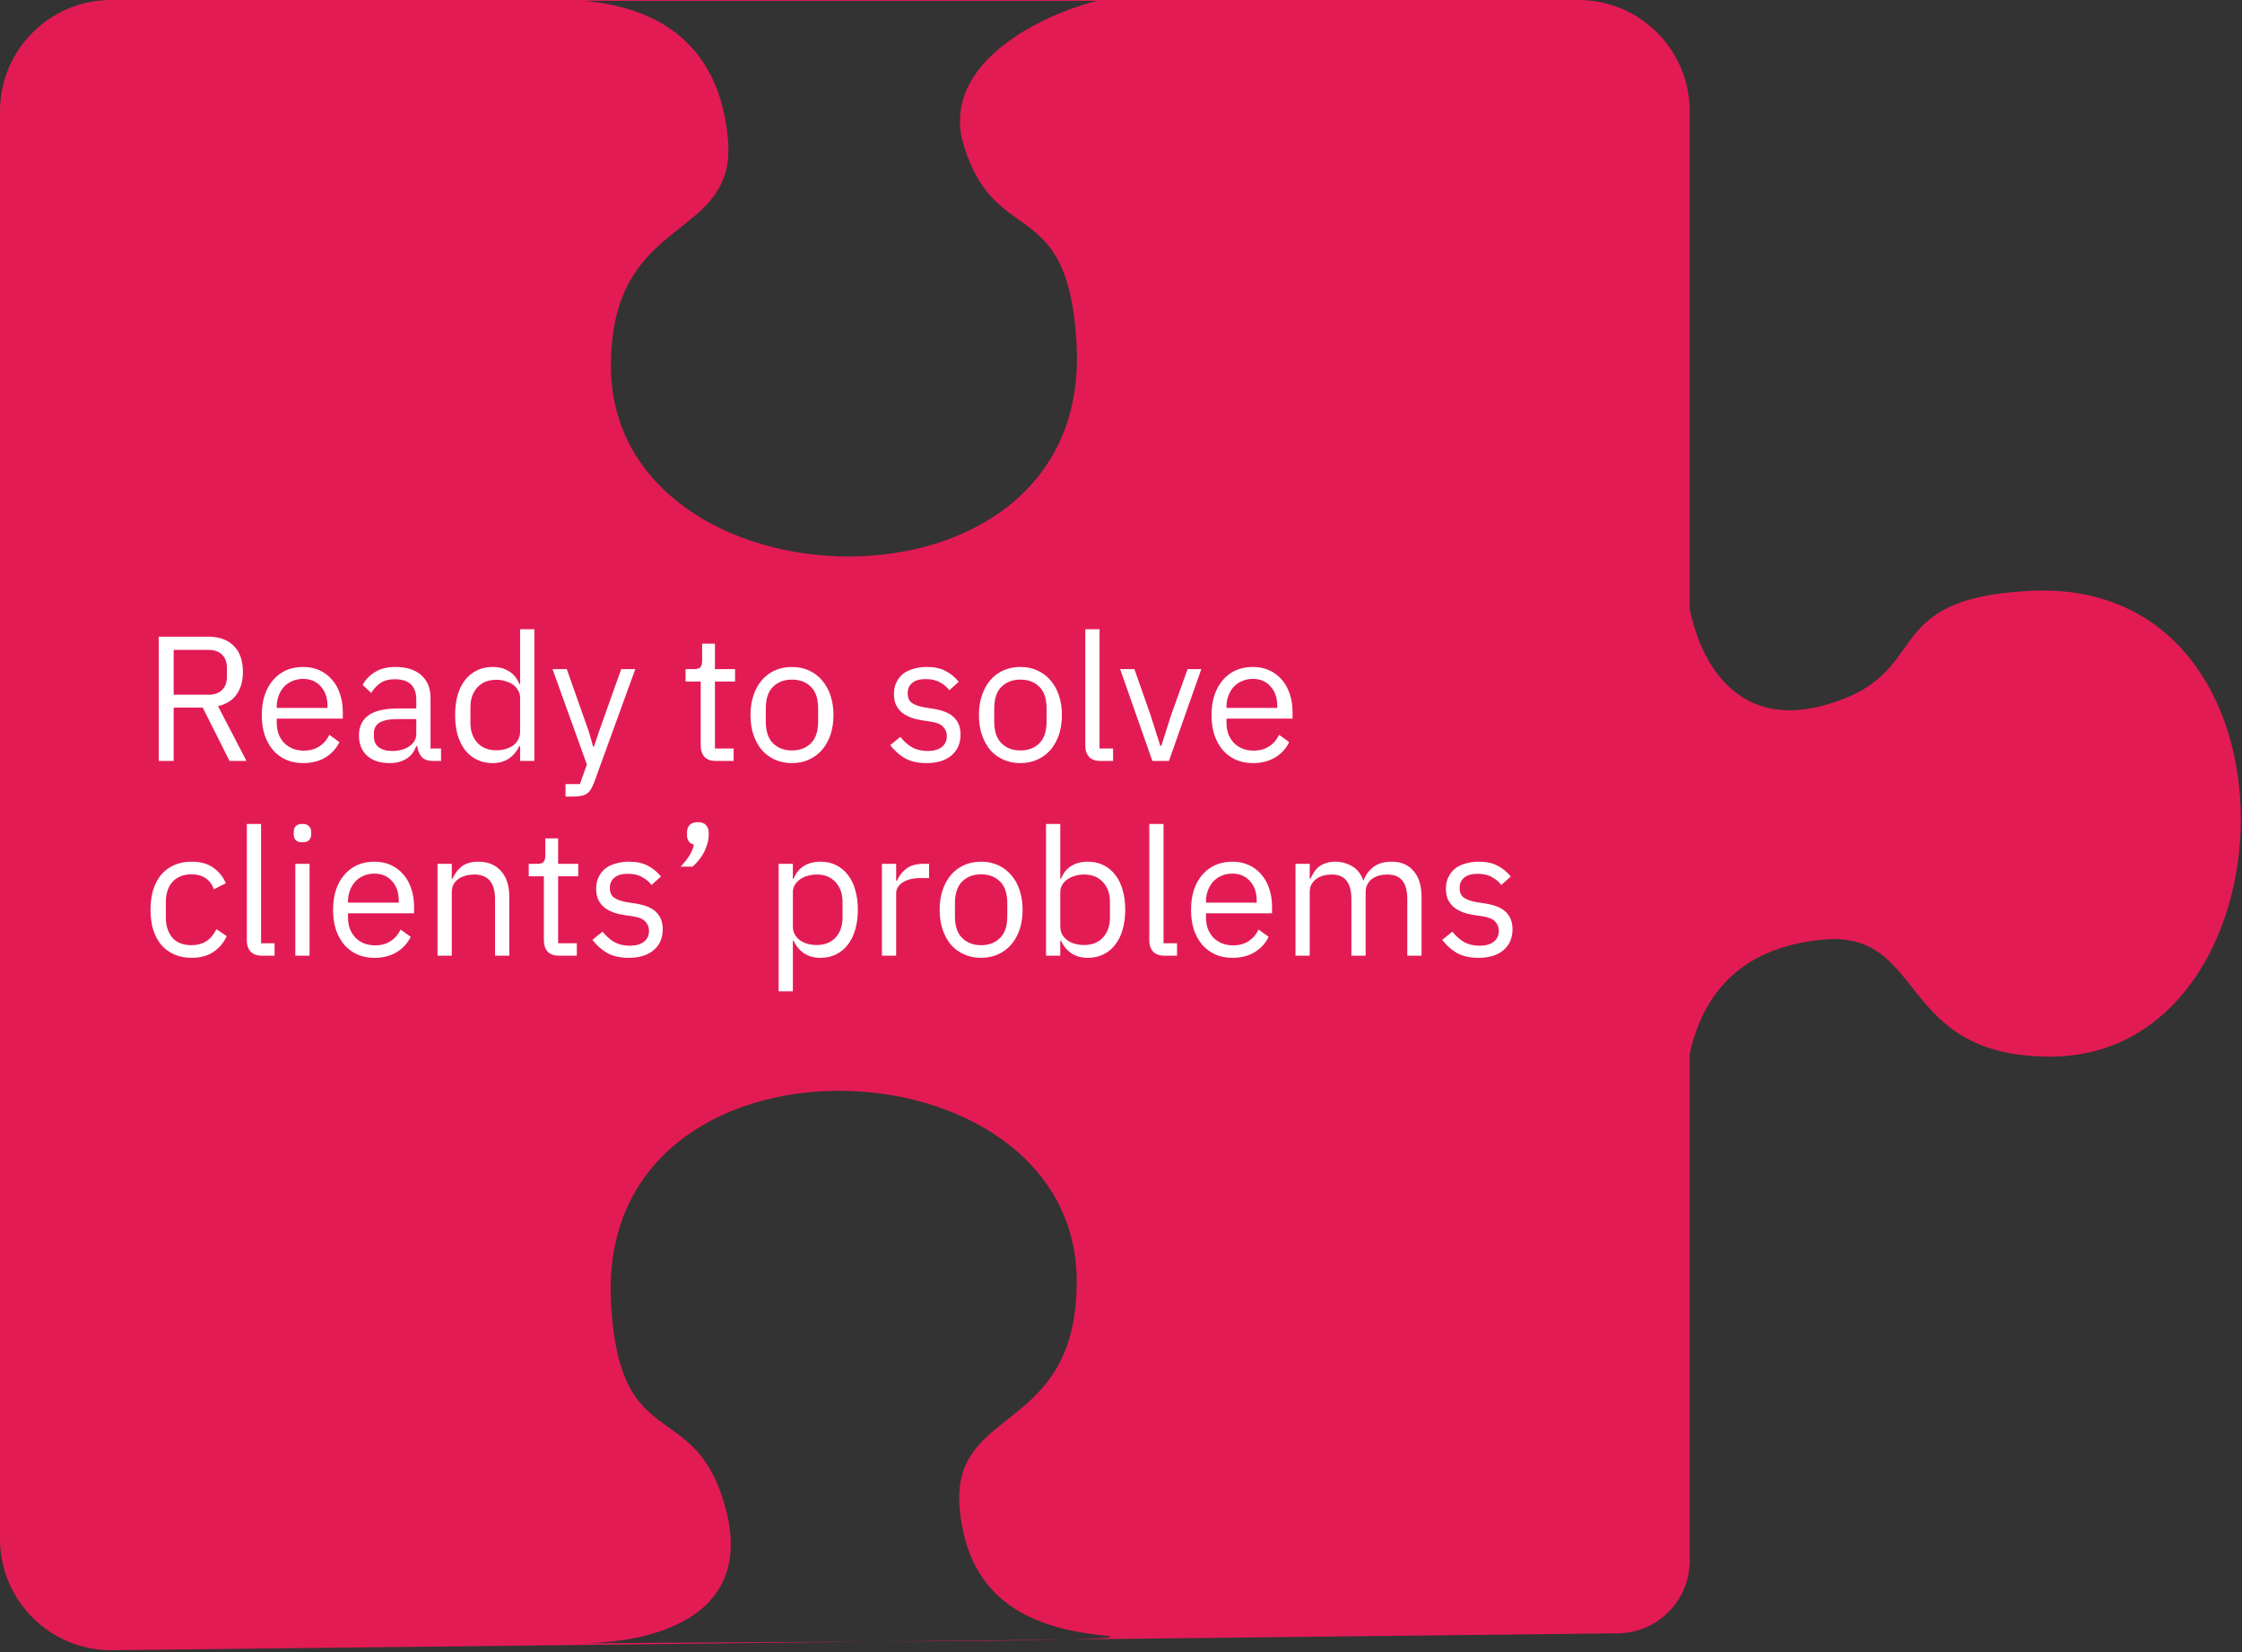
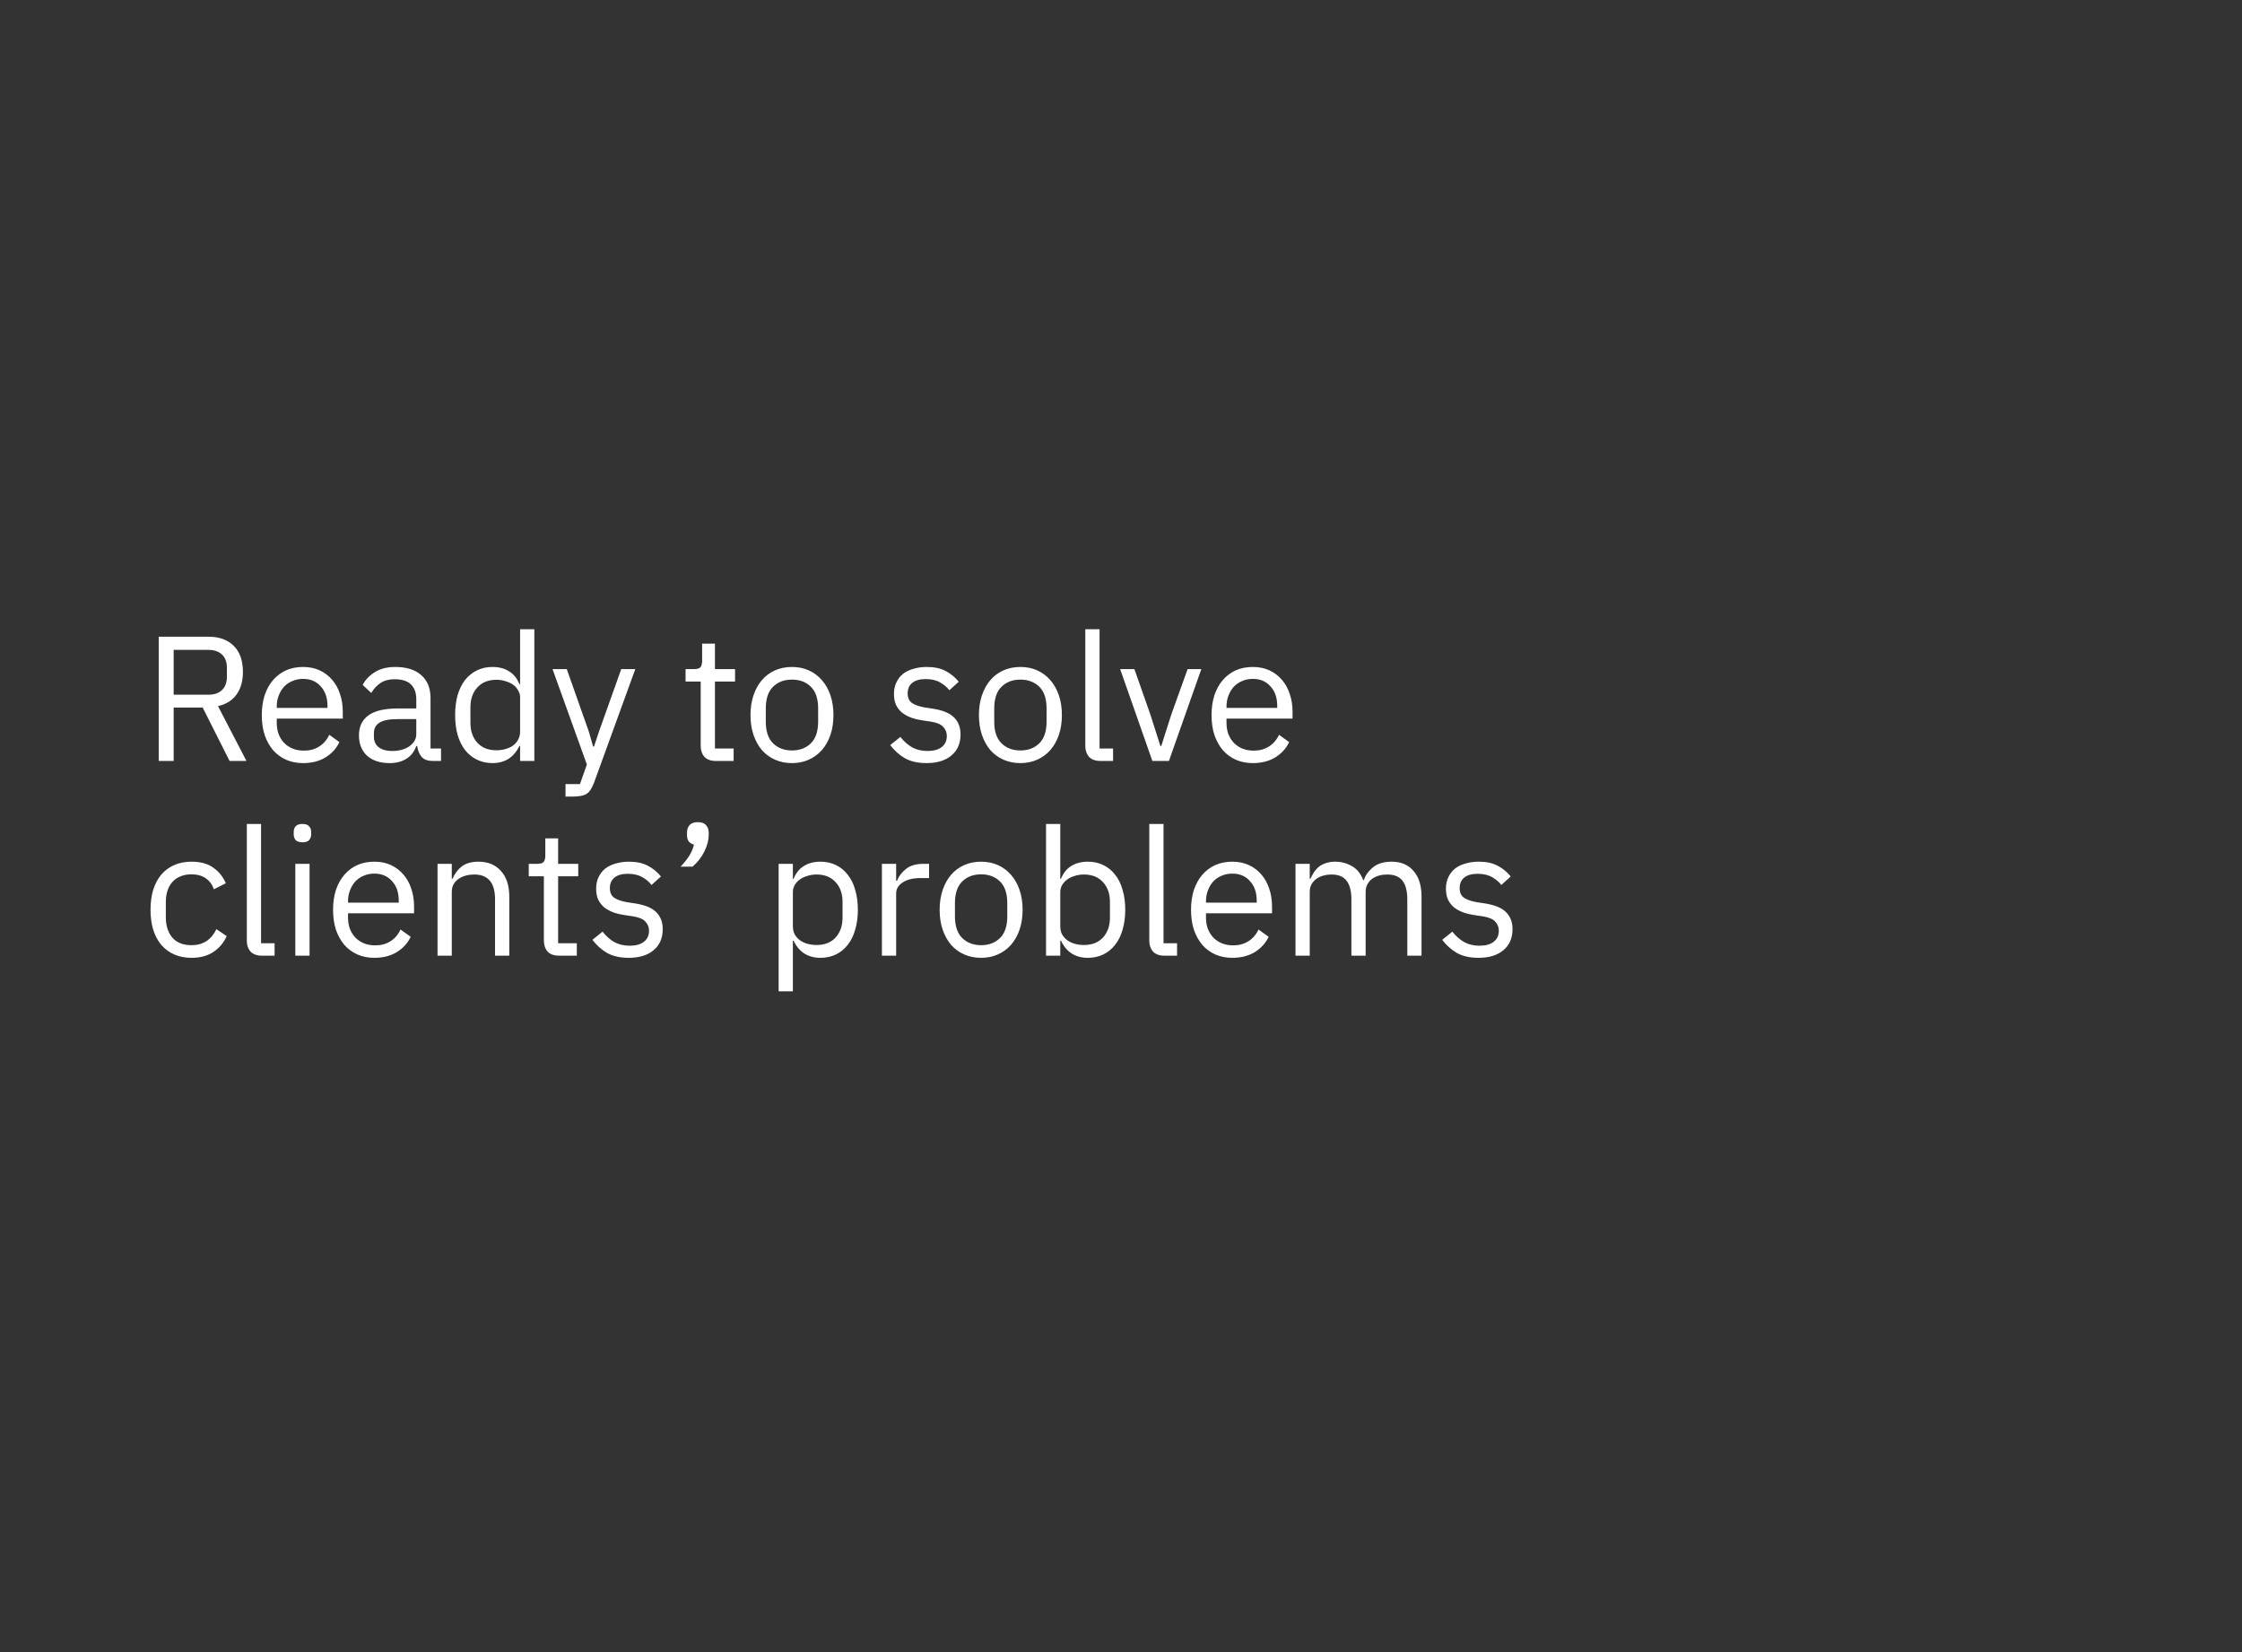
<svg xmlns="http://www.w3.org/2000/svg" width="403" height="297" viewBox="0 0 403 297" fill="none">
  <rect x="0" y="0" width="403" height="297" fill="#333333" stroke="none" />
-   <path d="M302.889 101.904C302.881 101.267 302.889 100.642 302.912 100.032C302.905 100.649 302.897 101.273 302.889 101.904C303.05 114.409 309.443 131.62 327.558 126.853C348.217 121.416 336.698 107.587 364.969 106.194C416.434 103.657 413.173 189.917 368.514 189.917C340.767 189.917 346.405 167.083 327.558 168.895C312.336 170.359 304.362 179.406 302.912 194.628C301.771 206.613 302.408 140.955 302.889 101.904Z" fill="#E31B54" />
-   <path fill-rule="evenodd" clip-rule="evenodd" d="M192.657 294.673L290.674 293.574C297.88 293.574 303.722 287.732 303.722 280.526V20C303.722 8.954 294.767 0 283.722 0H20C8.954 0 0 8.954 0 20V276.61C0 287.743 9.092 296.733 20.224 296.608L156.703 295.077C171.657 294.991 184.936 294.879 192.657 294.673ZM104.744 295.376C115.172 295.286 127.193 295.227 139.1 295.168C145.068 295.139 151.007 295.11 156.703 295.077L192.657 294.673C199.016 294.504 201.604 294.271 198.253 293.936C183.755 292.486 173.983 286.508 172.52 271.286C171.685 262.599 176.085 259.114 181.072 255.164C186.905 250.544 193.541 245.289 193.541 230.331C193.541 185.672 107.281 182.41 109.818 233.876C110.599 249.72 115.286 253.066 120.213 256.583C124.076 259.342 128.087 262.205 130.477 271.286C135.363 289.851 119.003 295.125 104.744 295.376ZM103.657 295.386L104.744 295.376C104.38 295.383 104.018 295.386 103.657 295.386ZM193.531 62.208C192.75 46.364 188.063 43.018 183.136 39.501C179.273 36.742 175.262 33.879 172.872 24.798C169.964 10.712 187.856 2.498 197.165 0.152L105.096 0.152C120.319 1.602 129.366 9.575 130.829 24.798C131.665 33.484 127.264 36.97 122.277 40.919C116.444 45.539 109.808 50.795 109.808 65.753C109.808 110.412 196.068 113.674 193.531 62.208Z" fill="#E31B54" />
  <path d="M31.217 136.775H28.529V114.439H37.425C39.387 114.439 40.913 114.983 42.001 116.071C43.11 117.159 43.665 118.727 43.665 120.775C43.665 122.417 43.281 123.772 42.513 124.839C41.766 125.884 40.657 126.577 39.185 126.919L44.305 136.775H41.265L36.433 127.175H31.217V136.775ZM37.425 124.871C38.491 124.871 39.313 124.593 39.889 124.039C40.486 123.484 40.785 122.695 40.785 121.671V120.007C40.785 118.983 40.486 118.193 39.889 117.639C39.313 117.084 38.491 116.807 37.425 116.807H31.217V124.871H37.425ZM54.481 137.159C53.35 137.159 52.326 136.956 51.409 136.551C50.513 136.145 49.734 135.569 49.073 134.823C48.433 134.055 47.931 133.148 47.569 132.103C47.227 131.036 47.057 129.841 47.057 128.519C47.057 127.217 47.227 126.033 47.569 124.967C47.931 123.9 48.433 122.993 49.073 122.247C49.734 121.479 50.513 120.892 51.409 120.487C52.326 120.081 53.35 119.879 54.481 119.879C55.59 119.879 56.582 120.081 57.457 120.487C58.331 120.892 59.078 121.457 59.697 122.183C60.315 122.887 60.785 123.729 61.105 124.711C61.446 125.692 61.617 126.769 61.617 127.943V129.159H49.745V129.927C49.745 130.631 49.851 131.292 50.065 131.911C50.299 132.508 50.619 133.031 51.025 133.479C51.451 133.927 51.963 134.279 52.561 134.535C53.179 134.791 53.873 134.919 54.641 134.919C55.686 134.919 56.593 134.673 57.361 134.183C58.15 133.692 58.758 132.988 59.185 132.071L61.009 133.383C60.475 134.513 59.643 135.431 58.513 136.135C57.382 136.817 56.038 137.159 54.481 137.159ZM54.481 122.023C53.777 122.023 53.137 122.151 52.561 122.407C51.985 122.641 51.483 122.983 51.057 123.431C50.651 123.879 50.331 124.412 50.097 125.031C49.862 125.628 49.745 126.289 49.745 127.015V127.239H58.865V126.887C58.865 125.415 58.459 124.241 57.649 123.367C56.859 122.471 55.803 122.023 54.481 122.023ZM77.835 136.775C76.875 136.775 76.182 136.519 75.755 136.007C75.35 135.495 75.094 134.855 74.987 134.087H74.827C74.465 135.111 73.867 135.879 73.035 136.391C72.203 136.903 71.211 137.159 70.059 137.159C68.31 137.159 66.945 136.711 65.963 135.815C65.003 134.919 64.523 133.703 64.523 132.167C64.523 130.609 65.089 129.415 66.219 128.583C67.371 127.751 69.153 127.335 71.563 127.335H74.827V125.703C74.827 124.529 74.507 123.633 73.867 123.015C73.227 122.396 72.246 122.087 70.923 122.087C69.921 122.087 69.078 122.311 68.395 122.759C67.734 123.207 67.179 123.804 66.731 124.551L65.195 123.111C65.643 122.215 66.358 121.457 67.339 120.839C68.321 120.199 69.558 119.879 71.051 119.879C73.057 119.879 74.614 120.369 75.723 121.351C76.833 122.332 77.387 123.697 77.387 125.447V134.535H79.275V136.775H77.835ZM70.475 134.983C71.115 134.983 71.702 134.908 72.235 134.759C72.769 134.609 73.227 134.396 73.611 134.119C73.995 133.841 74.294 133.521 74.507 133.159C74.721 132.796 74.827 132.401 74.827 131.975V129.255H71.435C69.963 129.255 68.886 129.468 68.203 129.895C67.542 130.321 67.211 130.94 67.211 131.751V132.423C67.211 133.233 67.499 133.863 68.075 134.311C68.673 134.759 69.473 134.983 70.475 134.983ZM93.489 134.087H93.361C92.358 136.135 90.748 137.159 88.529 137.159C87.505 137.159 86.577 136.956 85.745 136.551C84.913 136.145 84.198 135.569 83.601 134.823C83.025 134.076 82.577 133.169 82.257 132.103C81.958 131.036 81.809 129.841 81.809 128.519C81.809 127.196 81.958 126.001 82.257 124.935C82.577 123.868 83.025 122.961 83.601 122.215C84.198 121.468 84.913 120.892 85.745 120.487C86.577 120.081 87.505 119.879 88.529 119.879C89.681 119.879 90.662 120.135 91.473 120.647C92.305 121.137 92.934 121.905 93.361 122.951H93.489V113.095H96.049V136.775H93.489V134.087ZM89.233 134.855C89.809 134.855 90.353 134.78 90.865 134.631C91.398 134.481 91.857 134.268 92.241 133.991C92.625 133.692 92.924 133.34 93.137 132.935C93.372 132.508 93.489 132.028 93.489 131.495V125.351C93.489 124.903 93.372 124.487 93.137 124.103C92.924 123.697 92.625 123.356 92.241 123.079C91.857 122.801 91.398 122.588 90.865 122.439C90.353 122.268 89.809 122.183 89.233 122.183C87.782 122.183 86.641 122.641 85.809 123.559C84.977 124.455 84.561 125.639 84.561 127.111V129.927C84.561 131.399 84.977 132.593 85.809 133.511C86.641 134.407 87.782 134.855 89.233 134.855ZM111.667 120.263H114.195L106.803 140.615C106.611 141.105 106.419 141.511 106.227 141.831C106.035 142.172 105.801 142.439 105.523 142.631C105.246 142.823 104.894 142.961 104.467 143.047C104.062 143.132 103.561 143.175 102.963 143.175H101.651V140.935H104.243L105.491 137.415L99.316 120.263H101.875L105.843 131.495L106.611 134.183H106.771L107.667 131.495L111.667 120.263ZM128.671 136.775C127.775 136.775 127.092 136.529 126.623 136.039C126.175 135.527 125.951 134.865 125.951 134.055V122.503H123.231V120.263H124.767C125.321 120.263 125.695 120.156 125.887 119.943C126.1 119.708 126.207 119.313 126.207 118.759V115.687H128.511V120.263H132.127V122.503H128.511V134.535H131.871V136.775H128.671ZM142.356 137.159C141.247 137.159 140.234 136.956 139.316 136.551C138.399 136.145 137.61 135.569 136.948 134.823C136.308 134.055 135.807 133.148 135.444 132.103C135.082 131.036 134.9 129.841 134.9 128.519C134.9 127.217 135.082 126.033 135.444 124.967C135.807 123.9 136.308 122.993 136.948 122.247C137.61 121.479 138.399 120.892 139.316 120.487C140.234 120.081 141.247 119.879 142.356 119.879C143.466 119.879 144.468 120.081 145.364 120.487C146.282 120.892 147.071 121.479 147.732 122.247C148.394 122.993 148.906 123.9 149.268 124.967C149.631 126.033 149.812 127.217 149.812 128.519C149.812 129.841 149.631 131.036 149.268 132.103C148.906 133.148 148.394 134.055 147.732 134.823C147.071 135.569 146.282 136.145 145.364 136.551C144.468 136.956 143.466 137.159 142.356 137.159ZM142.356 134.887C143.743 134.887 144.874 134.46 145.748 133.607C146.623 132.753 147.06 131.452 147.06 129.703V127.335C147.06 125.585 146.623 124.284 145.748 123.431C144.874 122.577 143.743 122.151 142.356 122.151C140.97 122.151 139.839 122.577 138.964 123.431C138.09 124.284 137.652 125.585 137.652 127.335V129.703C137.652 131.452 138.09 132.753 138.964 133.607C139.839 134.46 140.97 134.887 142.356 134.887ZM166.545 137.159C165.009 137.159 163.719 136.871 162.673 136.295C161.649 135.697 160.764 134.908 160.017 133.927L161.841 132.455C162.481 133.265 163.196 133.895 163.985 134.343C164.775 134.769 165.692 134.983 166.737 134.983C167.825 134.983 168.668 134.748 169.265 134.279C169.884 133.809 170.193 133.148 170.193 132.295C170.193 131.655 169.98 131.111 169.553 130.663C169.148 130.193 168.401 129.873 167.313 129.703L166.001 129.511C165.233 129.404 164.529 129.244 163.889 129.031C163.249 128.796 162.684 128.497 162.193 128.135C161.724 127.751 161.351 127.281 161.073 126.727C160.817 126.172 160.689 125.511 160.689 124.743C160.689 123.932 160.839 123.228 161.137 122.631C161.436 122.012 161.841 121.5 162.353 121.095C162.887 120.689 163.516 120.391 164.241 120.199C164.967 119.985 165.745 119.879 166.577 119.879C167.921 119.879 169.041 120.113 169.937 120.583C170.855 121.052 171.655 121.703 172.337 122.535L170.641 124.071C170.279 123.559 169.745 123.1 169.041 122.695C168.337 122.268 167.452 122.055 166.385 122.055C165.319 122.055 164.508 122.289 163.953 122.759C163.42 123.207 163.153 123.825 163.153 124.615C163.153 125.425 163.42 126.012 163.953 126.375C164.508 126.737 165.297 127.004 166.321 127.175L167.601 127.367C169.436 127.644 170.737 128.177 171.505 128.967C172.273 129.735 172.657 130.748 172.657 132.007C172.657 133.607 172.113 134.865 171.025 135.783C169.937 136.7 168.444 137.159 166.545 137.159ZM183.419 137.159C182.31 137.159 181.296 136.956 180.379 136.551C179.462 136.145 178.672 135.569 178.011 134.823C177.371 134.055 176.87 133.148 176.507 132.103C176.144 131.036 175.963 129.841 175.963 128.519C175.963 127.217 176.144 126.033 176.507 124.967C176.87 123.9 177.371 122.993 178.011 122.247C178.672 121.479 179.462 120.892 180.379 120.487C181.296 120.081 182.31 119.879 183.419 119.879C184.528 119.879 185.531 120.081 186.427 120.487C187.344 120.892 188.134 121.479 188.795 122.247C189.456 122.993 189.968 123.9 190.331 124.967C190.694 126.033 190.875 127.217 190.875 128.519C190.875 129.841 190.694 131.036 190.331 132.103C189.968 133.148 189.456 134.055 188.795 134.823C188.134 135.569 187.344 136.145 186.427 136.551C185.531 136.956 184.528 137.159 183.419 137.159ZM183.419 134.887C184.806 134.887 185.936 134.46 186.811 133.607C187.686 132.753 188.123 131.452 188.123 129.703V127.335C188.123 125.585 187.686 124.284 186.811 123.431C185.936 122.577 184.806 122.151 183.419 122.151C182.032 122.151 180.902 122.577 180.027 123.431C179.152 124.284 178.715 125.585 178.715 127.335V129.703C178.715 131.452 179.152 132.753 180.027 133.607C180.902 134.46 182.032 134.887 183.419 134.887ZM197.805 136.775C196.909 136.775 196.227 136.529 195.757 136.039C195.309 135.527 195.085 134.887 195.085 134.119V113.095H197.645V134.535H200.077V136.775H197.805ZM207.139 136.775L201.347 120.263H203.907L206.787 128.455L208.579 134.087H208.739L210.531 128.455L213.475 120.263H215.939L210.115 136.775H207.139ZM225.199 137.159C224.069 137.159 223.045 136.956 222.127 136.551C221.231 136.145 220.453 135.569 219.791 134.823C219.151 134.055 218.65 133.148 218.287 132.103C217.946 131.036 217.775 129.841 217.775 128.519C217.775 127.217 217.946 126.033 218.287 124.967C218.65 123.9 219.151 122.993 219.791 122.247C220.453 121.479 221.231 120.892 222.127 120.487C223.045 120.081 224.069 119.879 225.199 119.879C226.309 119.879 227.301 120.081 228.175 120.487C229.05 120.892 229.797 121.457 230.415 122.183C231.034 122.887 231.503 123.729 231.823 124.711C232.165 125.692 232.335 126.769 232.335 127.943V129.159H220.463V129.927C220.463 130.631 220.57 131.292 220.783 131.911C221.018 132.508 221.338 133.031 221.743 133.479C222.17 133.927 222.682 134.279 223.279 134.535C223.898 134.791 224.591 134.919 225.359 134.919C226.405 134.919 227.311 134.673 228.079 134.183C228.869 133.692 229.477 132.988 229.903 132.071L231.727 133.383C231.194 134.513 230.362 135.431 229.231 136.135C228.101 136.817 226.757 137.159 225.199 137.159ZM225.199 122.023C224.495 122.023 223.855 122.151 223.279 122.407C222.703 122.641 222.202 122.983 221.775 123.431C221.37 123.879 221.05 124.412 220.815 125.031C220.581 125.628 220.463 126.289 220.463 127.015V127.239H229.583V126.887C229.583 125.415 229.178 124.241 228.367 123.367C227.578 122.471 226.522 122.023 225.199 122.023ZM34.417 172.159C33.265 172.159 32.23 171.956 31.313 171.551C30.395 171.145 29.617 170.569 28.977 169.823C28.358 169.076 27.878 168.169 27.537 167.103C27.217 166.036 27.057 164.841 27.057 163.519C27.057 162.196 27.217 161.001 27.537 159.935C27.878 158.868 28.358 157.961 28.977 157.215C29.617 156.468 30.395 155.892 31.313 155.487C32.23 155.081 33.265 154.879 34.417 154.879C36.059 154.879 37.371 155.241 38.353 155.967C39.355 156.671 40.102 157.599 40.593 158.751L38.449 159.839C38.15 158.985 37.659 158.324 36.977 157.855C36.294 157.385 35.441 157.151 34.417 157.151C33.649 157.151 32.977 157.279 32.401 157.535C31.825 157.769 31.345 158.111 30.961 158.559C30.577 158.985 30.289 159.508 30.097 160.127C29.905 160.724 29.809 161.385 29.809 162.111V164.927C29.809 166.377 30.193 167.572 30.961 168.511C31.75 169.428 32.902 169.887 34.417 169.887C36.486 169.887 37.979 168.927 38.897 167.007L40.753 168.255C40.219 169.449 39.419 170.399 38.353 171.103C37.307 171.807 35.995 172.159 34.417 172.159ZM47.087 171.775C46.191 171.775 45.508 171.529 45.038 171.039C44.59 170.527 44.367 169.887 44.367 169.119V148.095H46.926V169.535H49.358V171.775H47.087ZM54.365 151.391C53.811 151.391 53.405 151.263 53.149 151.007C52.915 150.729 52.797 150.377 52.797 149.951V149.535C52.797 149.108 52.915 148.767 53.149 148.511C53.405 148.233 53.811 148.095 54.365 148.095C54.92 148.095 55.315 148.233 55.549 148.511C55.805 148.767 55.933 149.108 55.933 149.535V149.951C55.933 150.377 55.805 150.729 55.549 151.007C55.315 151.263 54.92 151.391 54.365 151.391ZM53.085 155.263H55.645V171.775H53.085V155.263ZM67.293 172.159C66.163 172.159 65.139 171.956 64.221 171.551C63.325 171.145 62.547 170.569 61.885 169.823C61.245 169.055 60.744 168.148 60.381 167.103C60.04 166.036 59.869 164.841 59.869 163.519C59.869 162.217 60.04 161.033 60.381 159.967C60.744 158.9 61.245 157.993 61.885 157.247C62.547 156.479 63.325 155.892 64.221 155.487C65.139 155.081 66.163 154.879 67.293 154.879C68.403 154.879 69.395 155.081 70.269 155.487C71.144 155.892 71.891 156.457 72.509 157.183C73.128 157.887 73.597 158.729 73.917 159.711C74.259 160.692 74.429 161.769 74.429 162.943V164.159H62.557V164.927C62.557 165.631 62.664 166.292 62.877 166.911C63.112 167.508 63.432 168.031 63.837 168.479C64.264 168.927 64.776 169.279 65.373 169.535C65.992 169.791 66.685 169.919 67.453 169.919C68.499 169.919 69.405 169.673 70.173 169.183C70.963 168.692 71.571 167.988 71.997 167.071L73.821 168.383C73.288 169.513 72.456 170.431 71.325 171.135C70.195 171.817 68.851 172.159 67.293 172.159ZM67.293 157.023C66.589 157.023 65.949 157.151 65.373 157.407C64.797 157.641 64.296 157.983 63.869 158.431C63.464 158.879 63.144 159.412 62.909 160.031C62.675 160.628 62.557 161.289 62.557 162.015V162.239H71.677V161.887C71.677 160.415 71.272 159.241 70.461 158.367C69.672 157.471 68.616 157.023 67.293 157.023ZM78.648 171.775V155.263H81.208V157.951H81.336C81.741 157.012 82.306 156.265 83.032 155.711C83.778 155.156 84.77 154.879 86.008 154.879C87.714 154.879 89.058 155.433 90.04 156.543C91.042 157.631 91.544 159.177 91.544 161.183V171.775H88.984V161.631C88.984 158.665 87.736 157.183 85.24 157.183C84.728 157.183 84.226 157.247 83.736 157.375C83.266 157.503 82.84 157.695 82.456 157.951C82.072 158.207 81.762 158.537 81.528 158.943C81.314 159.327 81.208 159.785 81.208 160.319V171.775H78.648ZM100.483 171.775C99.587 171.775 98.905 171.529 98.435 171.039C97.987 170.527 97.763 169.865 97.763 169.055V157.503H95.043V155.263H96.579C97.134 155.263 97.507 155.156 97.699 154.943C97.913 154.708 98.019 154.313 98.019 153.759V150.687H100.323V155.263H103.939V157.503H100.323V169.535H103.683V171.775H100.483ZM113.014 172.159C111.478 172.159 110.187 171.871 109.142 171.295C108.118 170.697 107.233 169.908 106.486 168.927L108.31 167.455C108.95 168.265 109.665 168.895 110.454 169.343C111.243 169.769 112.161 169.983 113.206 169.983C114.294 169.983 115.137 169.748 115.734 169.279C116.353 168.809 116.662 168.148 116.662 167.295C116.662 166.655 116.449 166.111 116.022 165.663C115.617 165.193 114.87 164.873 113.782 164.703L112.47 164.511C111.702 164.404 110.998 164.244 110.358 164.031C109.718 163.796 109.153 163.497 108.662 163.135C108.193 162.751 107.819 162.281 107.542 161.727C107.286 161.172 107.158 160.511 107.158 159.743C107.158 158.932 107.307 158.228 107.606 157.631C107.905 157.012 108.31 156.5 108.822 156.095C109.355 155.689 109.985 155.391 110.71 155.199C111.435 154.985 112.214 154.879 113.046 154.879C114.39 154.879 115.51 155.113 116.406 155.583C117.323 156.052 118.123 156.703 118.806 157.535L117.11 159.071C116.747 158.559 116.214 158.1 115.51 157.695C114.806 157.268 113.921 157.055 112.854 157.055C111.787 157.055 110.977 157.289 110.422 157.759C109.889 158.207 109.622 158.825 109.622 159.615C109.622 160.425 109.889 161.012 110.422 161.375C110.977 161.737 111.766 162.004 112.79 162.175L114.07 162.367C115.905 162.644 117.206 163.177 117.974 163.967C118.742 164.735 119.126 165.748 119.126 167.007C119.126 168.607 118.582 169.865 117.494 170.783C116.406 171.7 114.913 172.159 113.014 172.159ZM125.44 147.775C126.122 147.775 126.613 147.956 126.912 148.319C127.232 148.66 127.392 149.108 127.392 149.663V150.111C127.392 150.985 127.136 151.956 126.624 153.023C126.112 154.068 125.397 154.985 124.48 155.775H122.336C122.976 155.092 123.488 154.452 123.872 153.855C124.277 153.236 124.565 152.553 124.736 151.807C124.309 151.7 123.989 151.497 123.776 151.199C123.584 150.9 123.488 150.537 123.488 150.111V149.663C123.488 149.108 123.637 148.66 123.936 148.319C124.256 147.956 124.757 147.775 125.44 147.775ZM139.96 155.263H142.52V157.951H142.648C143.075 156.905 143.694 156.137 144.504 155.647C145.336 155.135 146.328 154.879 147.48 154.879C148.504 154.879 149.432 155.081 150.264 155.487C151.096 155.892 151.8 156.468 152.376 157.215C152.974 157.961 153.422 158.868 153.72 159.935C154.04 161.001 154.2 162.196 154.2 163.519C154.2 164.841 154.04 166.036 153.72 167.103C153.422 168.169 152.974 169.076 152.376 169.823C151.8 170.569 151.096 171.145 150.264 171.551C149.432 171.956 148.504 172.159 147.48 172.159C145.24 172.159 143.63 171.135 142.648 169.087H142.52V178.175H139.96V155.263ZM146.776 169.855C148.227 169.855 149.368 169.407 150.2 168.511C151.032 167.593 151.448 166.399 151.448 164.927V162.111C151.448 160.639 151.032 159.455 150.2 158.559C149.368 157.641 148.227 157.183 146.776 157.183C146.2 157.183 145.646 157.268 145.112 157.439C144.6 157.588 144.152 157.801 143.768 158.079C143.384 158.356 143.075 158.697 142.84 159.103C142.627 159.487 142.52 159.903 142.52 160.351V166.495C142.52 167.028 142.627 167.508 142.84 167.935C143.075 168.34 143.384 168.692 143.768 168.991C144.152 169.268 144.6 169.481 145.112 169.631C145.646 169.78 146.2 169.855 146.776 169.855ZM158.523 171.775V155.263H161.083V158.303H161.243C161.541 157.513 162.075 156.809 162.843 156.191C163.611 155.572 164.667 155.263 166.011 155.263H167.003V157.823H165.499C164.112 157.823 163.024 158.089 162.235 158.623C161.467 159.135 161.083 159.785 161.083 160.575V171.775H158.523ZM176.356 172.159C175.247 172.159 174.234 171.956 173.316 171.551C172.399 171.145 171.61 170.569 170.948 169.823C170.308 169.055 169.807 168.148 169.444 167.103C169.082 166.036 168.9 164.841 168.9 163.519C168.9 162.217 169.082 161.033 169.444 159.967C169.807 158.9 170.308 157.993 170.948 157.247C171.61 156.479 172.399 155.892 173.316 155.487C174.234 155.081 175.247 154.879 176.356 154.879C177.466 154.879 178.468 155.081 179.364 155.487C180.282 155.892 181.071 156.479 181.732 157.247C182.394 157.993 182.906 158.9 183.268 159.967C183.631 161.033 183.812 162.217 183.812 163.519C183.812 164.841 183.631 166.036 183.268 167.103C182.906 168.148 182.394 169.055 181.732 169.823C181.071 170.569 180.282 171.145 179.364 171.551C178.468 171.956 177.466 172.159 176.356 172.159ZM176.356 169.887C177.743 169.887 178.874 169.46 179.748 168.607C180.623 167.753 181.06 166.452 181.06 164.703V162.335C181.06 160.585 180.623 159.284 179.748 158.431C178.874 157.577 177.743 157.151 176.356 157.151C174.97 157.151 173.839 157.577 172.964 158.431C172.09 159.284 171.652 160.585 171.652 162.335V164.703C171.652 166.452 172.09 167.753 172.964 168.607C173.839 169.46 174.97 169.887 176.356 169.887ZM188.023 148.095H190.583V157.951H190.711C191.137 156.905 191.756 156.137 192.567 155.647C193.399 155.135 194.391 154.879 195.543 154.879C196.567 154.879 197.495 155.081 198.327 155.487C199.159 155.892 199.863 156.468 200.439 157.215C201.036 157.961 201.484 158.868 201.783 159.935C202.103 161.001 202.263 162.196 202.263 163.519C202.263 164.841 202.103 166.036 201.783 167.103C201.484 168.169 201.036 169.076 200.439 169.823C199.863 170.569 199.159 171.145 198.327 171.551C197.495 171.956 196.567 172.159 195.543 172.159C193.303 172.159 191.692 171.135 190.711 169.087H190.583V171.775H188.023V148.095ZM194.839 169.855C196.289 169.855 197.431 169.407 198.263 168.511C199.095 167.593 199.511 166.399 199.511 164.927V162.111C199.511 160.639 199.095 159.455 198.263 158.559C197.431 157.641 196.289 157.183 194.839 157.183C194.263 157.183 193.708 157.268 193.175 157.439C192.663 157.588 192.215 157.801 191.831 158.079C191.447 158.356 191.137 158.697 190.903 159.103C190.689 159.487 190.583 159.903 190.583 160.351V166.495C190.583 167.028 190.689 167.508 190.903 167.935C191.137 168.34 191.447 168.692 191.831 168.991C192.215 169.268 192.663 169.481 193.175 169.631C193.708 169.78 194.263 169.855 194.839 169.855ZM209.305 171.775C208.409 171.775 207.727 171.529 207.257 171.039C206.809 170.527 206.585 169.887 206.585 169.119V148.095H209.145V169.535H211.577V171.775H209.305ZM221.512 172.159C220.381 172.159 219.357 171.956 218.44 171.551C217.544 171.145 216.765 170.569 216.104 169.823C215.464 169.055 214.963 168.148 214.6 167.103C214.259 166.036 214.088 164.841 214.088 163.519C214.088 162.217 214.259 161.033 214.6 159.967C214.963 158.9 215.464 157.993 216.104 157.247C216.765 156.479 217.544 155.892 218.44 155.487C219.357 155.081 220.381 154.879 221.512 154.879C222.621 154.879 223.613 155.081 224.488 155.487C225.363 155.892 226.109 156.457 226.728 157.183C227.347 157.887 227.816 158.729 228.136 159.711C228.477 160.692 228.648 161.769 228.648 162.943V164.159H216.776V164.927C216.776 165.631 216.883 166.292 217.096 166.911C217.331 167.508 217.651 168.031 218.056 168.479C218.483 168.927 218.995 169.279 219.592 169.535C220.211 169.791 220.904 169.919 221.672 169.919C222.717 169.919 223.624 169.673 224.392 169.183C225.181 168.692 225.789 167.988 226.216 167.071L228.04 168.383C227.507 169.513 226.675 170.431 225.544 171.135C224.413 171.817 223.069 172.159 221.512 172.159ZM221.512 157.023C220.808 157.023 220.168 157.151 219.592 157.407C219.016 157.641 218.515 157.983 218.088 158.431C217.683 158.879 217.363 159.412 217.128 160.031C216.893 160.628 216.776 161.289 216.776 162.015V162.239H225.896V161.887C225.896 160.415 225.491 159.241 224.68 158.367C223.891 157.471 222.835 157.023 221.512 157.023ZM232.866 171.775V155.263H235.426V157.951H235.554C235.746 157.524 235.96 157.129 236.194 156.767C236.45 156.383 236.749 156.052 237.09 155.775C237.453 155.497 237.869 155.284 238.338 155.135C238.808 154.964 239.362 154.879 240.002 154.879C241.09 154.879 242.093 155.145 243.01 155.679C243.928 156.191 244.61 157.044 245.058 158.239H245.122C245.421 157.343 245.976 156.564 246.786 155.903C247.618 155.22 248.738 154.879 250.146 154.879C251.832 154.879 253.144 155.433 254.082 156.543C255.042 157.631 255.522 159.177 255.522 161.183V171.775H252.962V161.631C252.962 160.159 252.674 159.049 252.098 158.303C251.522 157.556 250.605 157.183 249.346 157.183C248.834 157.183 248.344 157.247 247.874 157.375C247.426 157.503 247.021 157.695 246.658 157.951C246.296 158.207 246.008 158.537 245.794 158.943C245.581 159.327 245.474 159.785 245.474 160.319V171.775H242.914V161.631C242.914 160.159 242.626 159.049 242.05 158.303C241.474 157.556 240.578 157.183 239.362 157.183C238.85 157.183 238.36 157.247 237.89 157.375C237.421 157.503 237.005 157.695 236.642 157.951C236.28 158.207 235.981 158.537 235.746 158.943C235.533 159.327 235.426 159.785 235.426 160.319V171.775H232.866ZM265.764 172.159C264.228 172.159 262.937 171.871 261.892 171.295C260.868 170.697 259.983 169.908 259.236 168.927L261.06 167.455C261.7 168.265 262.415 168.895 263.204 169.343C263.993 169.769 264.911 169.983 265.956 169.983C267.044 169.983 267.887 169.748 268.484 169.279C269.103 168.809 269.412 168.148 269.412 167.295C269.412 166.655 269.199 166.111 268.772 165.663C268.367 165.193 267.62 164.873 266.532 164.703L265.22 164.511C264.452 164.404 263.748 164.244 263.108 164.031C262.468 163.796 261.903 163.497 261.412 163.135C260.943 162.751 260.569 162.281 260.292 161.727C260.036 161.172 259.908 160.511 259.908 159.743C259.908 158.932 260.057 158.228 260.356 157.631C260.655 157.012 261.06 156.5 261.572 156.095C262.105 155.689 262.735 155.391 263.46 155.199C264.185 154.985 264.964 154.879 265.796 154.879C267.14 154.879 268.26 155.113 269.156 155.583C270.073 156.052 270.873 156.703 271.556 157.535L269.86 159.071C269.497 158.559 268.964 158.1 268.26 157.695C267.556 157.268 266.671 157.055 265.604 157.055C264.537 157.055 263.727 157.289 263.172 157.759C262.639 158.207 262.372 158.825 262.372 159.615C262.372 160.425 262.639 161.012 263.172 161.375C263.727 161.737 264.516 162.004 265.54 162.175L266.82 162.367C268.655 162.644 269.956 163.177 270.724 163.967C271.492 164.735 271.876 165.748 271.876 167.007C271.876 168.607 271.332 169.865 270.244 170.783C269.156 171.7 267.663 172.159 265.764 172.159Z" fill="white" />
</svg>